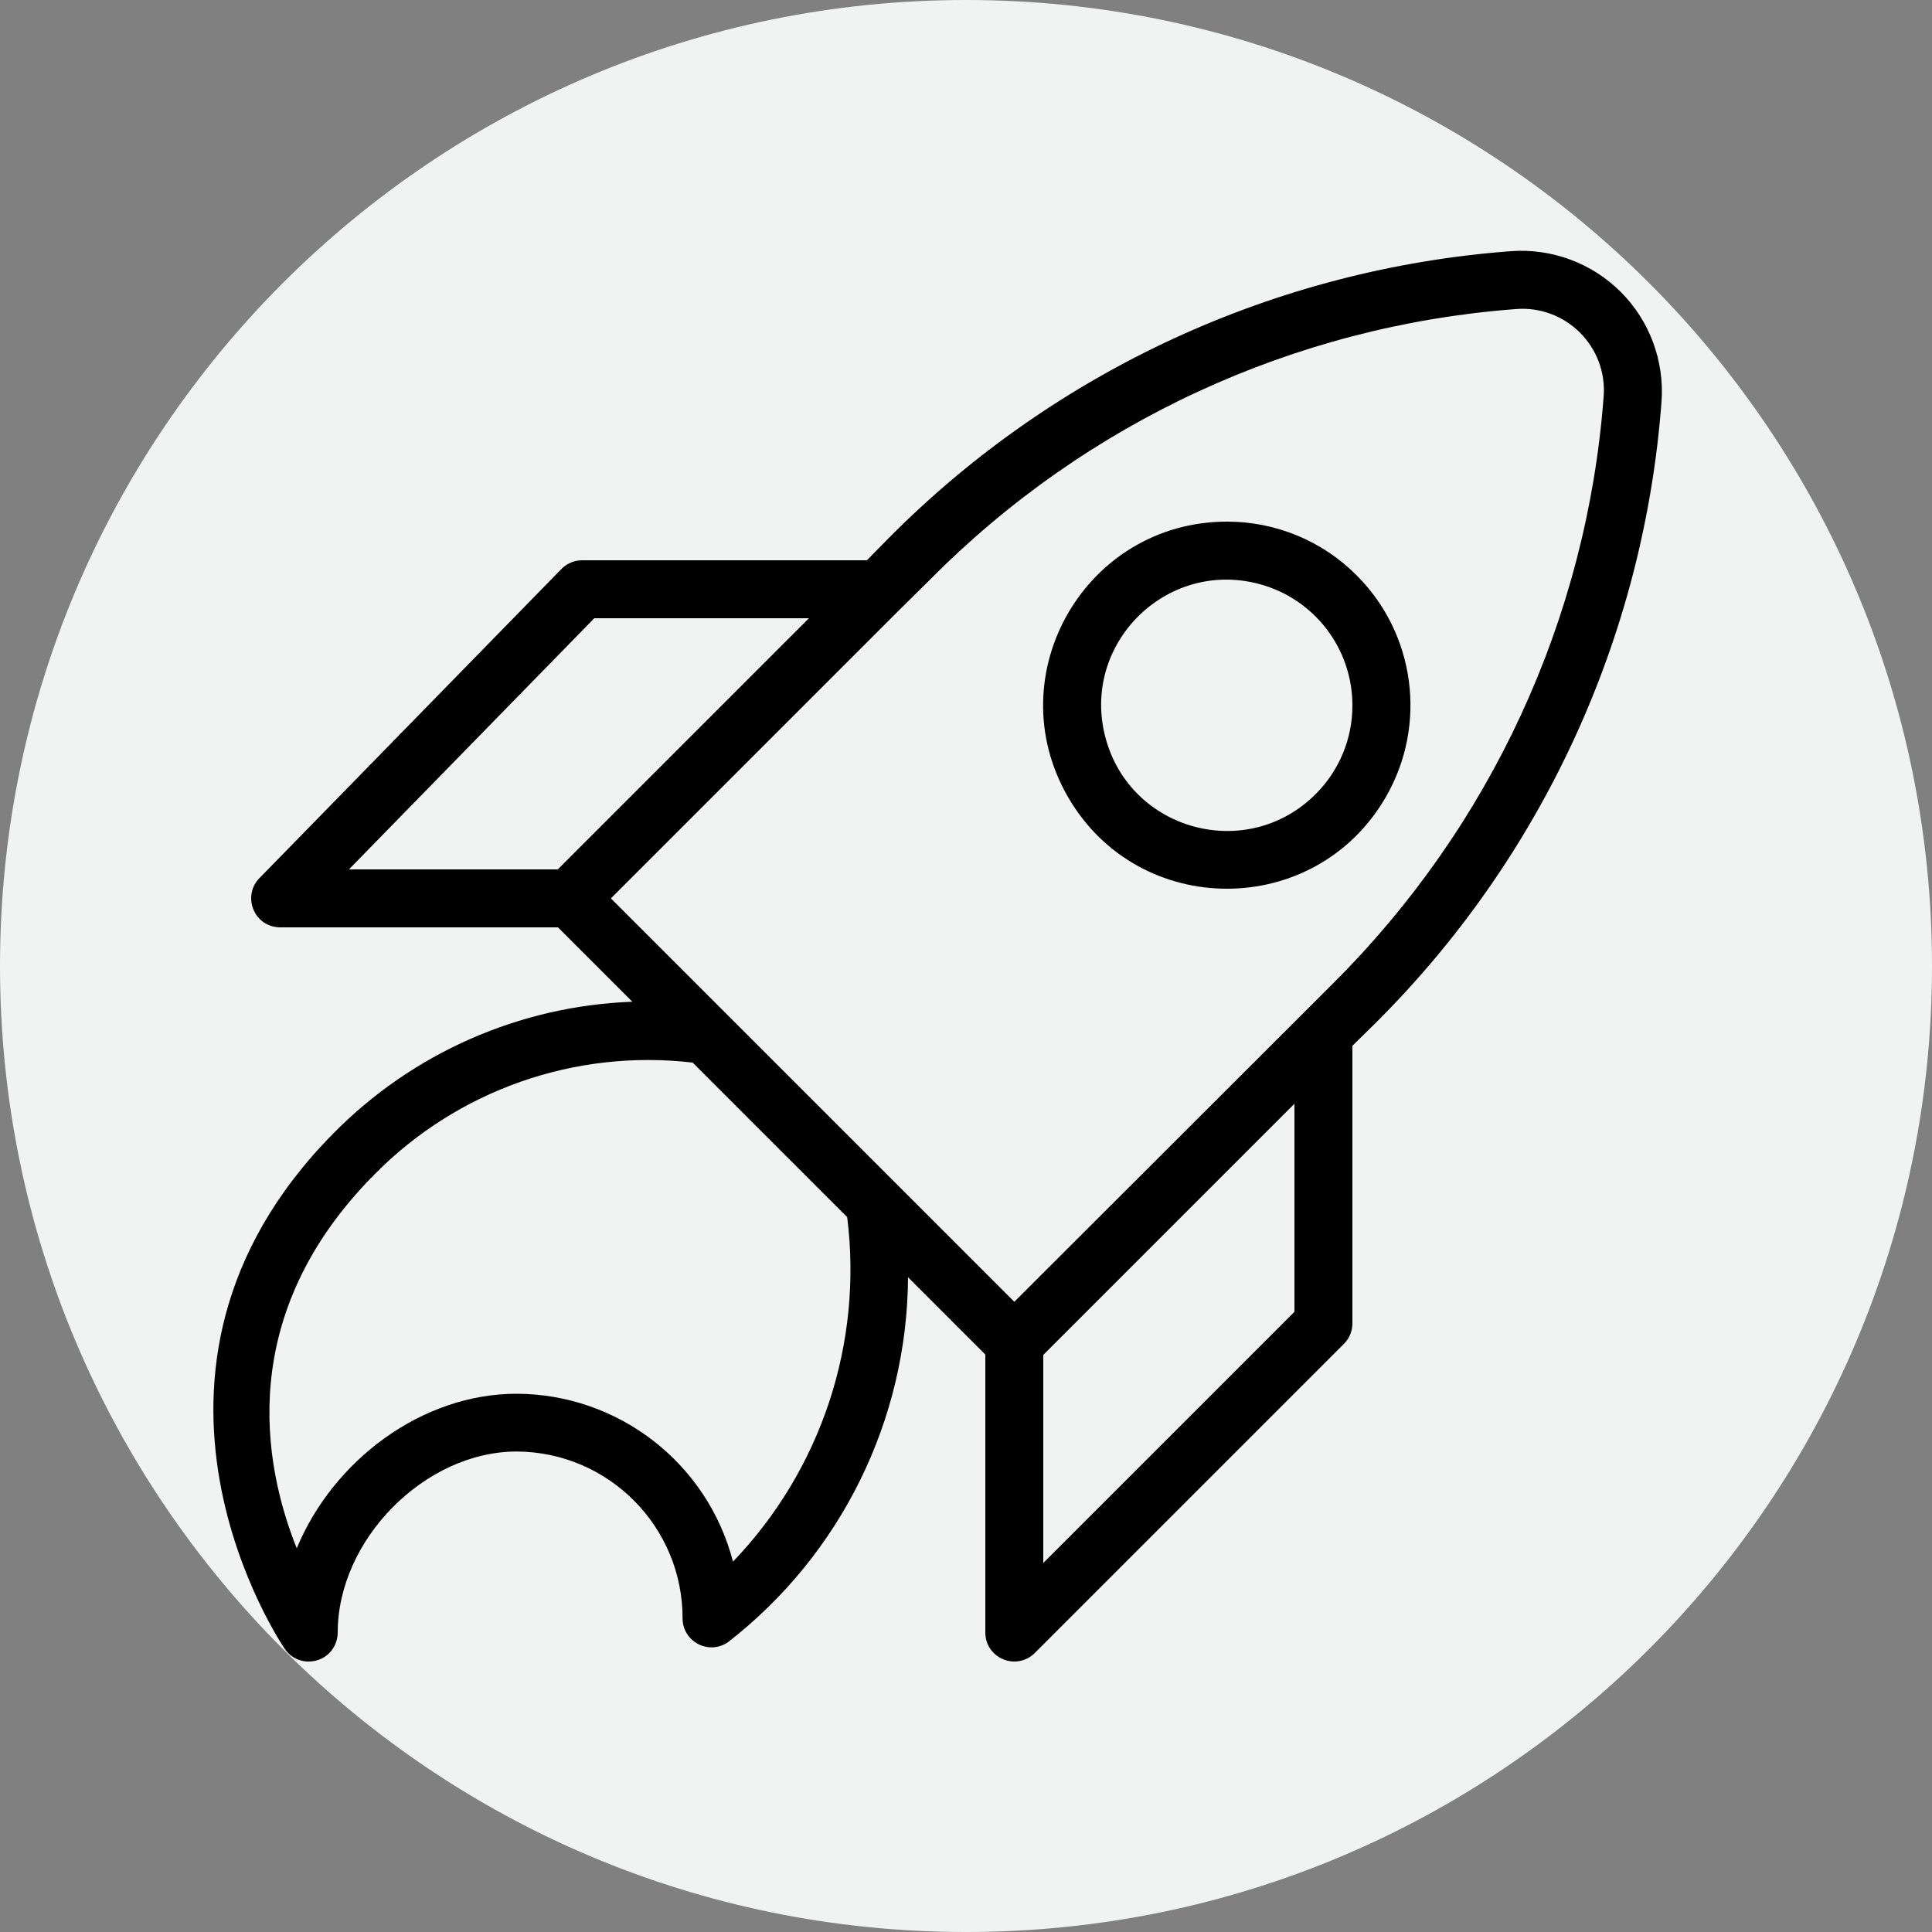
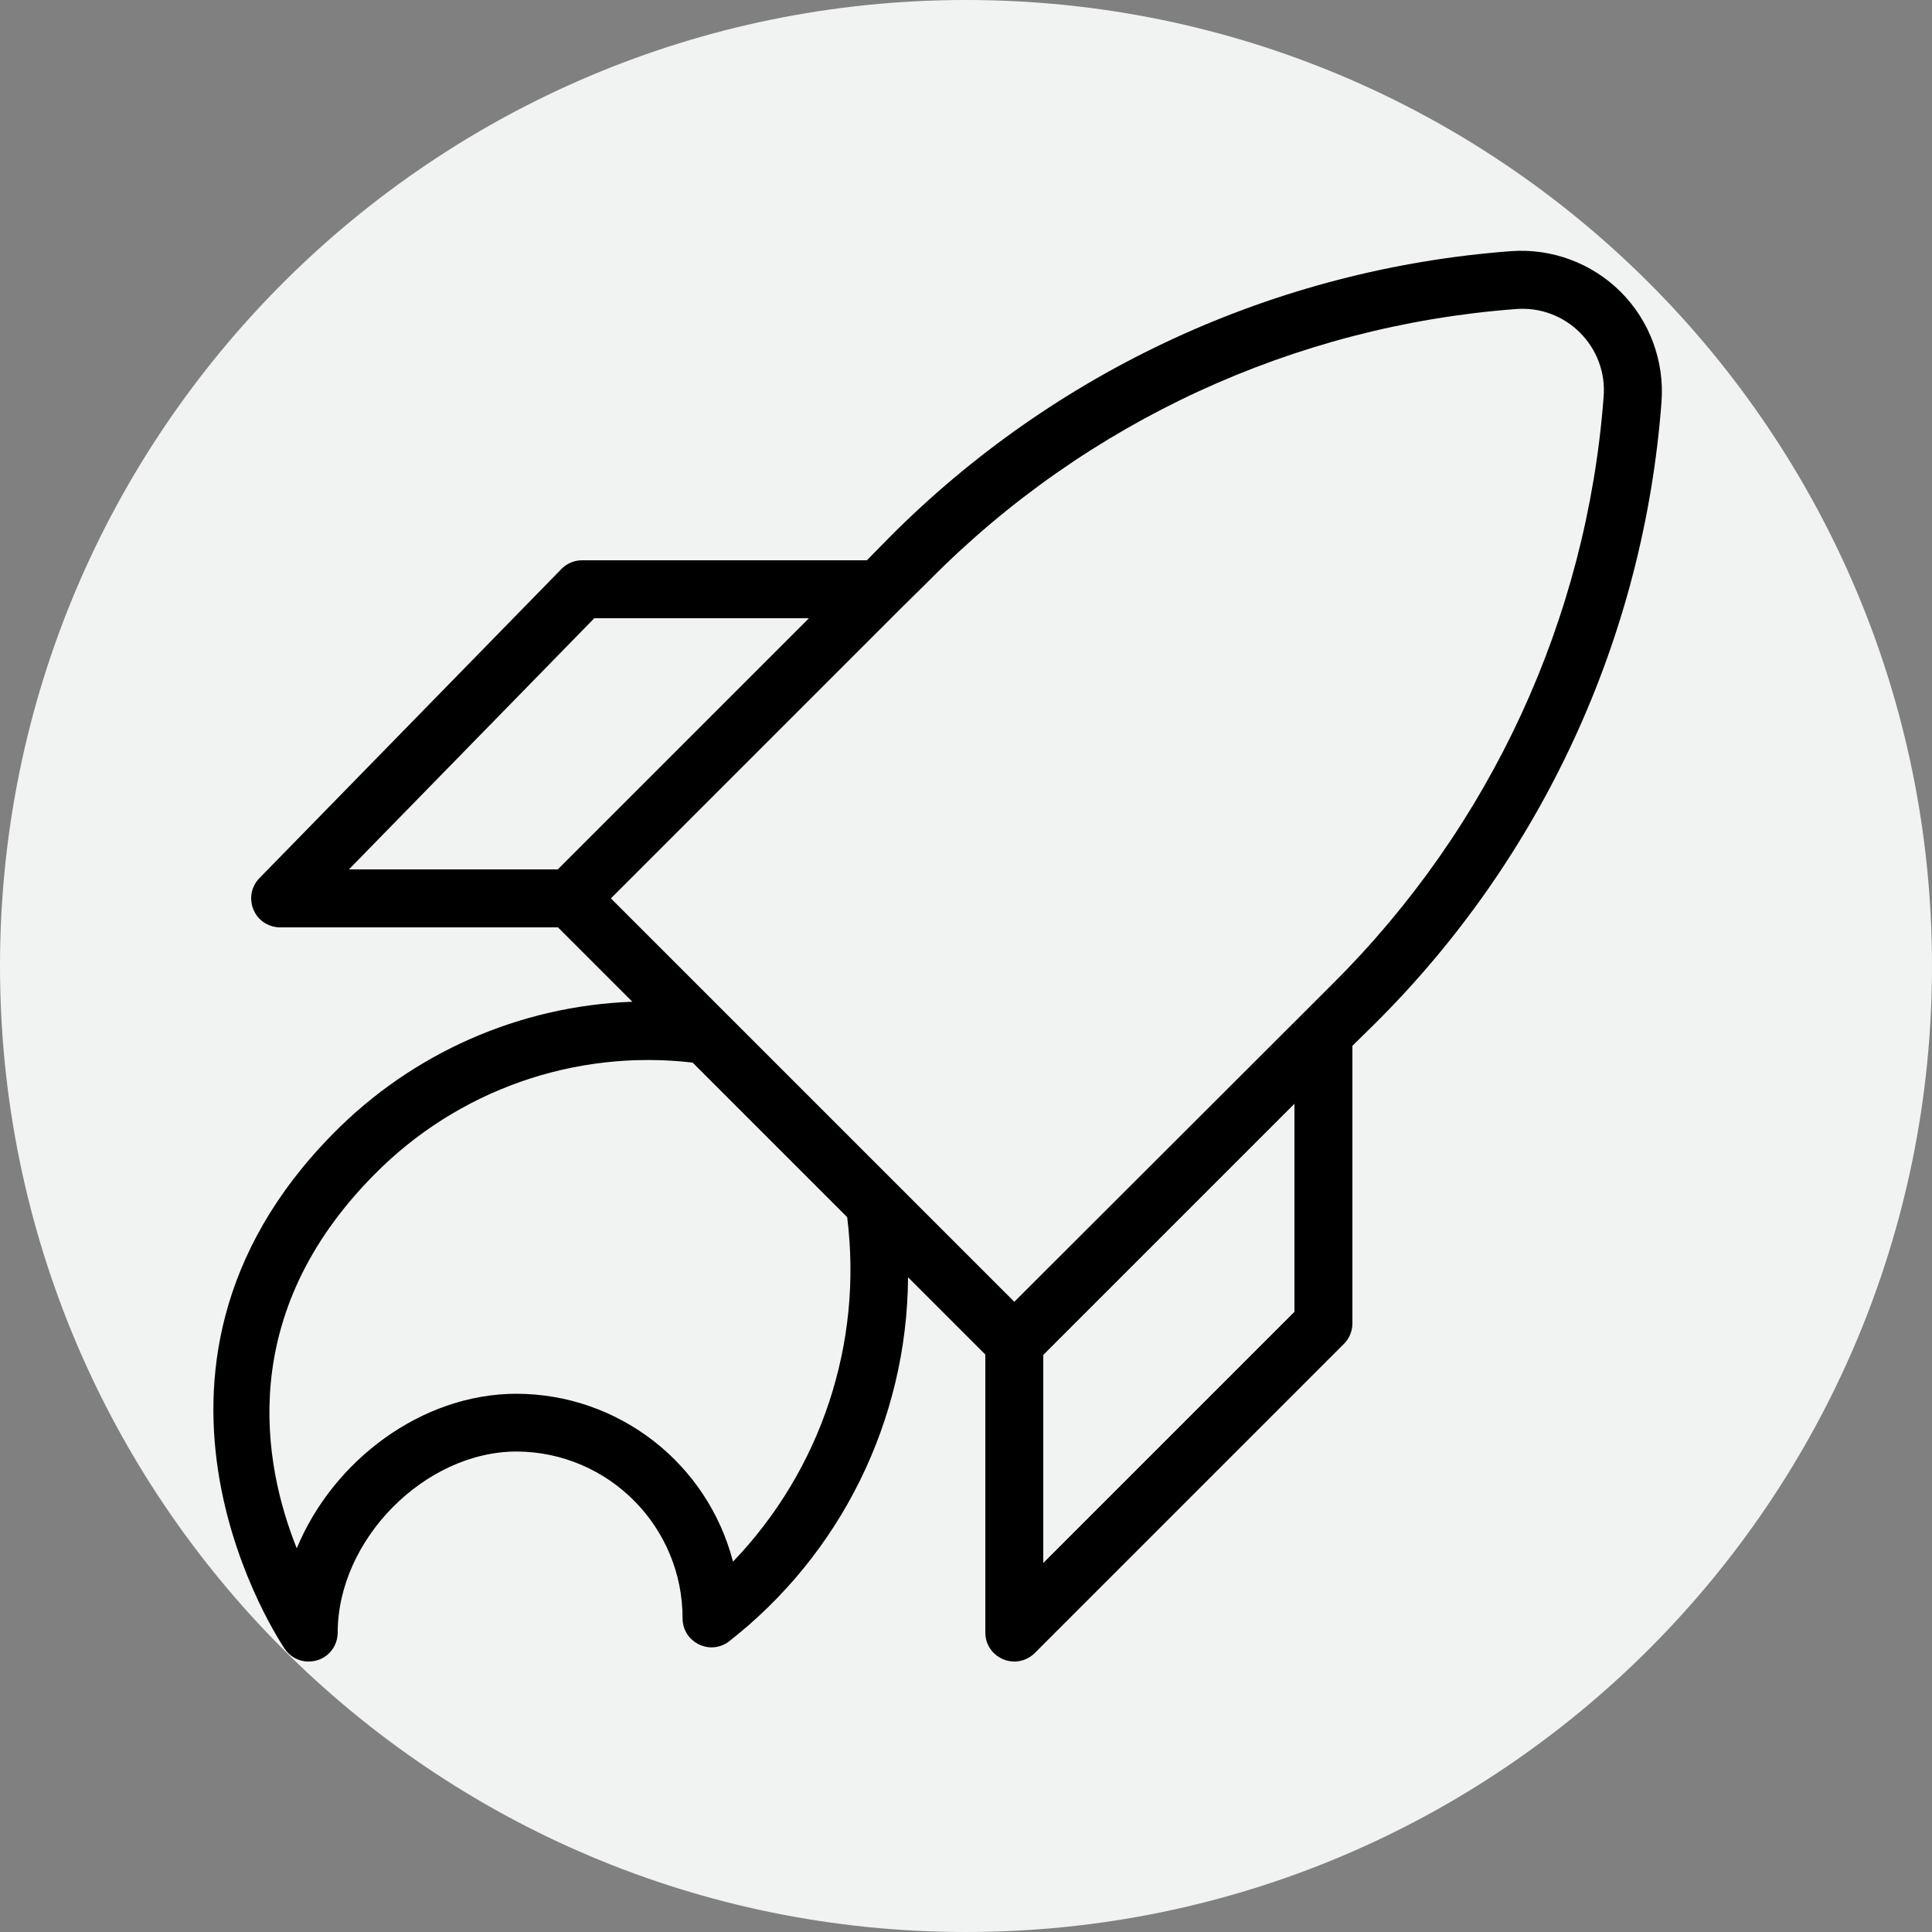
<svg xmlns="http://www.w3.org/2000/svg" viewBox="0 0 100.00 100.00" data-guides="{&quot;vertical&quot;:[],&quot;horizontal&quot;:[]}">
  <rect x="0" y="0" width="100.00" height="100.00" fill="#808080" stroke="none" />
  <defs />
  <path fill="#f1f2f2" stroke="none" fill-opacity="1" stroke-width="1" stroke-opacity="1" color="rgb(51, 51, 51)" fill-rule="evenodd" x="0" y="0" width="100" height="100" rx="50" ry="50" id="tSvgf43fce6141" title="Rectangle 2" d="M0 50C0 22.386 22.386 0 50 0C50 0 50 0 50 0C77.614 0 100 22.386 100 50C100 50 100 50 100 50C100 77.614 77.614 100 50 100C50 100 50 100 50 100C22.386 100 0 77.614 0 50Z" style="transform-origin: -23750px -19750px;" />
  <path fill="#000000" stroke="none" fill-opacity="1" stroke-width="1" stroke-opacity="1" color="rgb(51, 51, 51)" fill-rule="evenodd" id="tSvg55af74fa8a" title="Path 3" d="M83.89 15.11C82.392 13.616 80.32 12.846 78.21 13C66.036 13.911 54.599 19.184 46 27.85C45.623 28.233 45.247 28.617 44.87 29C39.957 29 35.043 29 30.13 29C29.727 29 29.342 29.163 29.06 29.45C23.85 34.783 18.64 40.117 13.43 45.45C12.622 46.275 13.009 47.665 14.127 47.953C14.249 47.984 14.374 48 14.5 48C19.293 48 24.087 48 28.88 48C30.163 49.283 31.447 50.567 32.73 51.85C26.889 52.064 21.351 54.504 17.25 58.67C5 71.07 14.65 85.22 14.75 85.36C15.411 86.307 16.849 86.183 17.338 85.137C17.432 84.938 17.48 84.72 17.48 84.5C17.48 79.69 21.99 75.13 26.75 75.13C31.508 75.157 35.347 79.031 35.33 83.79C35.35 84.945 36.612 85.645 37.602 85.05C37.629 85.034 37.654 85.017 37.68 85C43.521 80.467 46.957 73.503 47 66.11C48.333 67.443 49.667 68.777 51 70.11C51 74.907 51 79.703 51 84.5C51.001 85.655 52.252 86.375 53.251 85.797C53.364 85.732 53.468 85.652 53.56 85.56C58.893 80.227 64.227 74.893 69.56 69.56C69.837 69.284 69.994 68.911 70 68.52C70 63.723 70 58.927 70 54.13C70.383 53.753 70.767 53.377 71.15 53C79.816 44.401 85.089 32.964 86 20.79C86.154 18.68 85.384 16.608 83.89 15.11ZM30.76 32C34.463 32 38.167 32 41.87 32C37.537 36.333 33.203 40.667 28.87 45C25.267 45 21.663 45 18.06 45C22.293 40.667 26.527 36.333 30.76 32M37.94 80.83C36.614 75.726 32.014 72.157 26.74 72.14C21.82 72.14 17.24 75.6 15.36 80.14C13.61 75.77 12.2 68.04 19.36 60.81C23.665 56.432 29.751 54.288 35.85 55C38.517 57.667 41.183 60.333 43.85 63C44.67 69.531 42.498 76.082 37.94 80.83ZM67 67.9C62.667 72.233 58.333 76.567 54 80.9C54 77.31 54 73.72 54 70.13C58.333 65.797 62.667 61.463 67 57.13C67 60.72 67 64.31 67 67.9M69 50.9C68.48 51.42 67.96 51.94 67.44 52.46C67.423 52.477 67.407 52.493 67.39 52.51C62.427 57.467 57.463 62.423 52.5 67.38C45.54 60.42 38.58 53.46 31.62 46.5C36.59 41.53 41.56 36.56 46.53 31.59C46.547 31.573 46.563 31.557 46.58 31.54C47.1 31.027 47.62 30.513 48.14 30C56.22 21.842 66.971 16.871 78.42 16C81.041 15.765 83.235 17.959 83 20.58C82.129 32.029 77.158 42.78 69 50.9Z" />
-   <path fill="#000000" stroke="none" fill-opacity="1" stroke-width="1" stroke-opacity="1" color="rgb(51, 51, 51)" fill-rule="evenodd" id="tSvg10fd57df9f7" title="Path 4" d="M63.5 27C56.187 27.004 51.62 34.923 55.28 41.254C58.94 47.586 68.082 47.581 71.735 41.246C73.882 37.521 73.261 32.819 70.22 29.78C68.441 27.993 66.021 26.992 63.5 27ZM68.1 41.1C64.565 44.641 58.522 43.027 57.223 38.195C55.924 33.363 60.343 28.937 65.177 30.228C68.019 30.987 69.997 33.559 70 36.5C70.007 38.226 69.322 39.882 68.1 41.1Z" />
</svg>